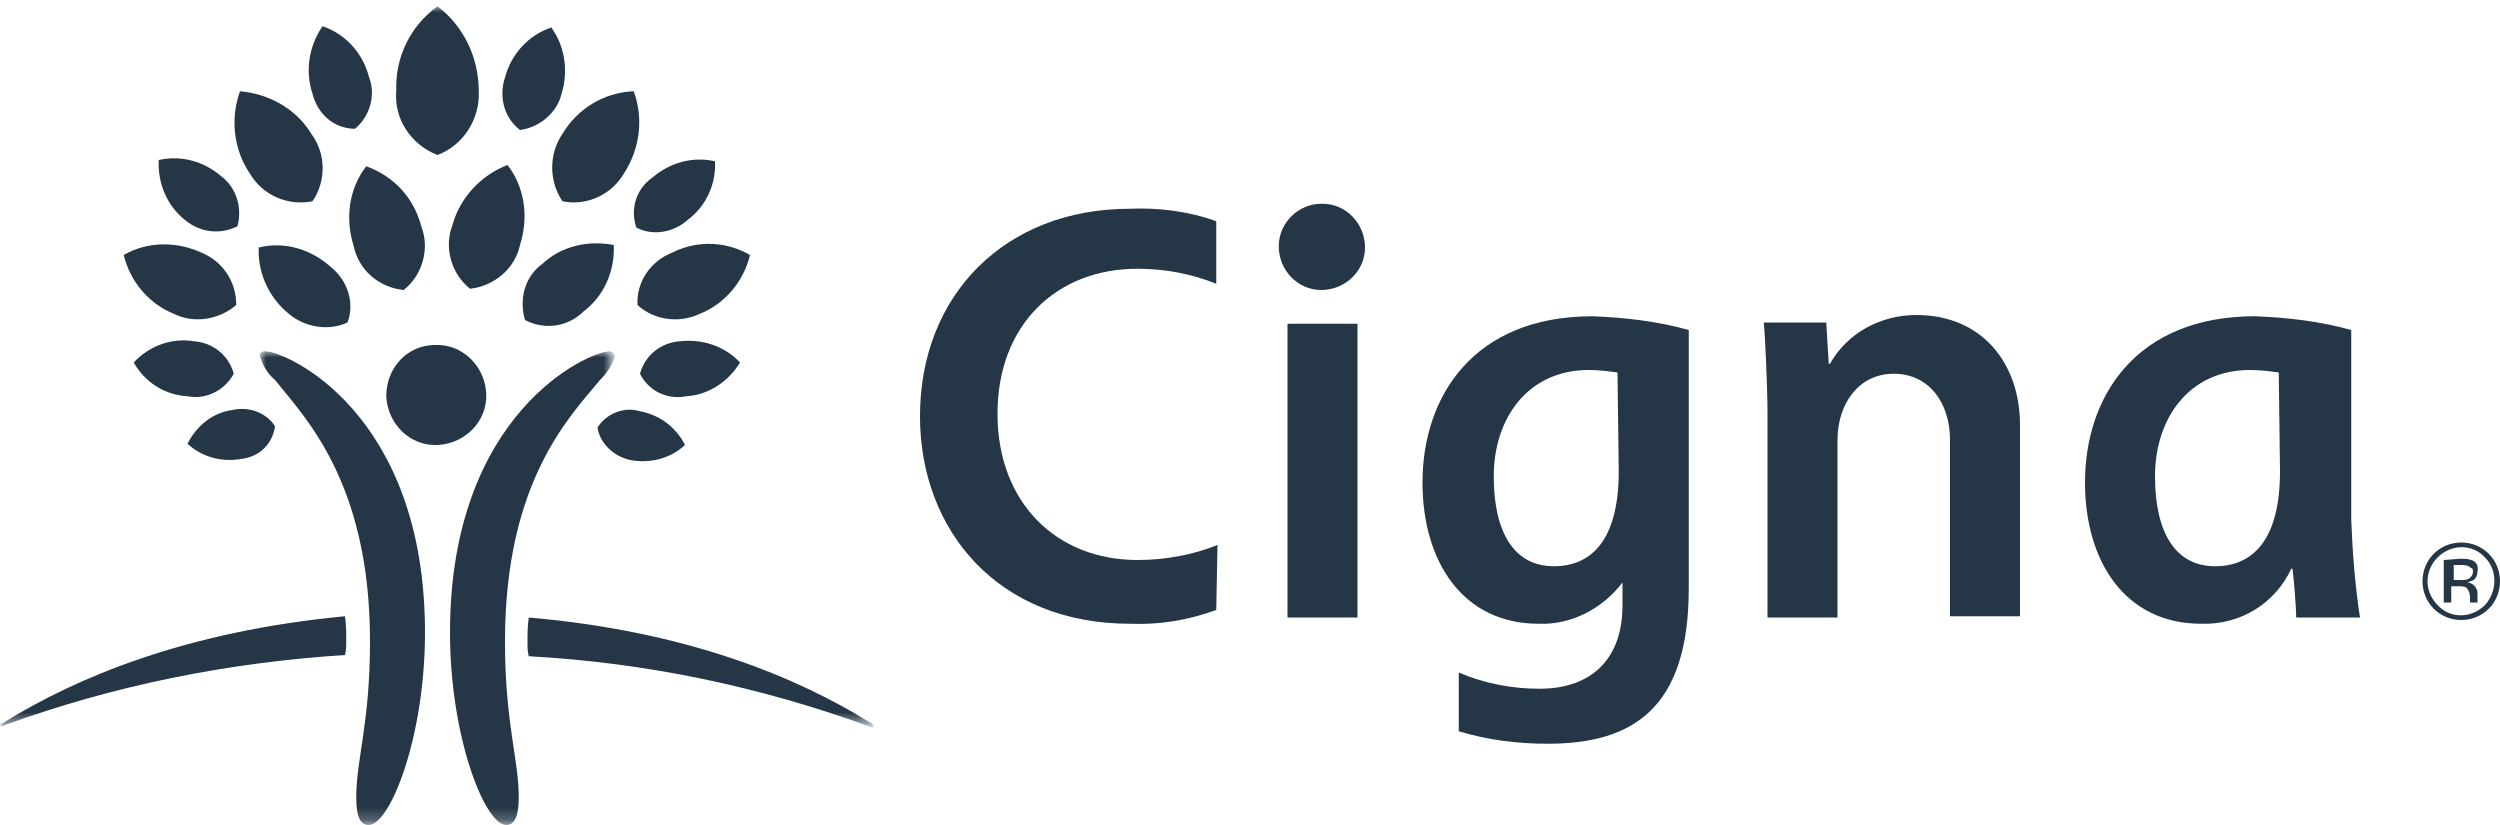
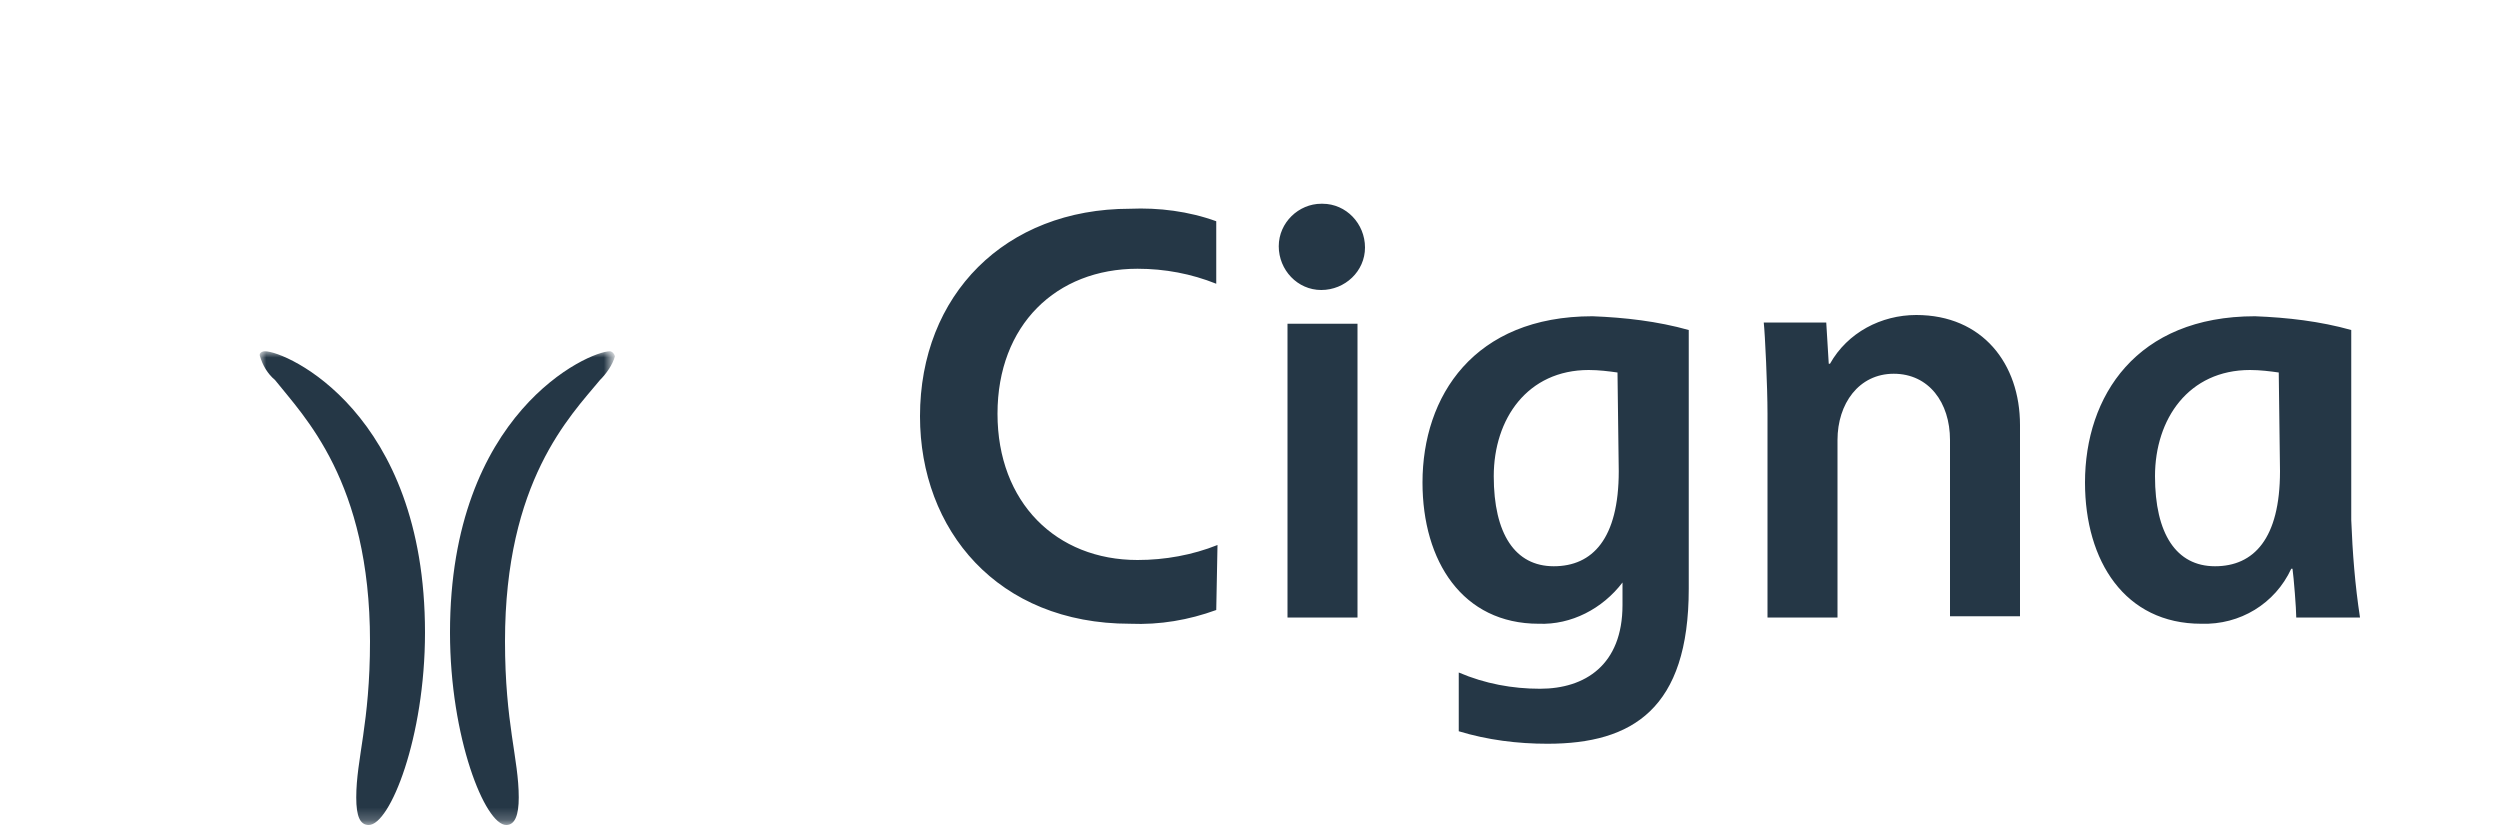
<svg xmlns="http://www.w3.org/2000/svg" id="Layer_1" width="200" height="66" viewBox="0 0 200 66" style="enable-background:new 0 0 200 66">
  <style>.st0{filter:url(#Adobe_OpacityMaskFilter)}.st1{fill:#fff}.st2{mask:url(#mask-2_1_);fill:#253746}.st3{fill:#253746}.st4{filter:url(#Adobe_OpacityMaskFilter_1_)}.st5{mask:url(#mask-4_1_);fill:#253746}</style>
  <title>5DAE5625-86E7-4C03-8091-9BE4E2341CC3</title>
  <desc>Created with sketchtool.</desc>
  <g id="Page-1">
    <g id="Ideal-Dental-Insurance" transform="translate(-553, -1036)">
      <g id="Group-13" transform="translate(553, 1036)">
        <g id="Group-3" transform="translate(20, 28)">
          <g id="Clip-2" />
          <defs>
            <filter id="Adobe_OpacityMaskFilter" filterUnits="userSpaceOnUse" x=".8" y=".1" width="28.4" height="37.9">
              <feColorMatrix type="matrix" values="1 0 0 0 0 0 1 0 0 0 0 0 1 0 0 0 0 0 1 0" />
            </filter>
          </defs>
          <mask maskUnits="userSpaceOnUse" x=".8" y=".1" width="28.4" height="37.9" id="mask-2_1_">
            <g class="st0">
              <path id="path-1_1_" class="st1" d="M.8.1H29.2V38H.8z" />
            </g>
          </mask>
          <path id="Fill-1" class="st2" d="M1.2.1C2.9.1 14 5 14 22.6 14 31 11.2 38 9.5 38c-.7.0-1-.7-1-2.2.0-3.1 1.1-5.9 1.1-12.5.0-12.8-5.3-18-7.6-20.9C1.4 1.9 1 1.2.8.5.7.3.9.1 1.2.1m28 .4C29 1.2 28.5 1.9 28 2.4c-2.4 2.9-7.6 8.1-7.6 20.9.0 6.6 1.1 9.4 1.1 12.5.0 1.4-.3 2.2-1 2.2-1.7.0-4.5-7-4.5-15.4C16 5 27.1.1 28.8.1 28.9.1 29.1.2 29.2.5" />
        </g>
-         <path id="Fill-4" class="st3" d="M30.9 31.7c.1 2.2 1.9 4 4.1 3.9 2.2-.1 4-1.9 3.9-4.1-.1-2.2-1.9-4-4.1-3.9C32.6 27.6 30.9 29.4 30.9 31.7" />
        <g id="Group-8">
          <g id="Clip-7" />
          <defs>
            <filter id="Adobe_OpacityMaskFilter_1_" filterUnits="userSpaceOnUse" x="0" y=".5" width="69.9" height="57.7">
              <feColorMatrix type="matrix" values="1 0 0 0 0 0 1 0 0 0 0 0 1 0 0 0 0 0 1 0" />
            </filter>
          </defs>
          <mask maskUnits="userSpaceOnUse" x="0" y=".5" width="69.9" height="57.7" id="mask-4_1_">
            <g class="st4">
-               <path id="path-3_1_" class="st1" d="M0 .5H69.9V58.2H0z" />
-             </g>
+               </g>
          </mask>
-           <path id="Fill-6" class="st5" d="M13.9 25.1c-2-.8-3.5-2.6-4-4.7 1.9-1.1 4.2-1.1 6.2-.2 1.7.7 2.8 2.3 2.8 4.2C17.5 25.6 15.5 25.9 13.9 25.1M20 13.9c-1.3-1.9-1.6-4.4-.8-6.6 2.3.2 4.5 1.4 5.7 3.4 1.2 1.6 1.2 3.8.1 5.4C23 16.5 21 15.6 20 13.9M23.1 25.1c-1.6-1.3-2.5-3.3-2.4-5.3 2-.5 4.1.1 5.7 1.5 1.4 1.1 2 2.9 1.4 4.5C26.3 26.5 24.4 26.2 23.1 25.1M28.3 19.7c-.7-2.2-.4-4.6 1-6.4 2.2.8 3.8 2.5 4.4 4.8.7 1.8.1 3.9-1.4 5.1C30.3 23 28.7 21.6 28.3 19.7M19.4 36.7c-1.6.3-3.2-.1-4.4-1.2.7-1.4 2-2.5 3.6-2.7 1.3-.3 2.7.2 3.4 1.3C21.8 35.5 20.8 36.5 19.4 36.7M15 31.7c-1.8-.1-3.4-1.1-4.3-2.7 1.2-1.3 3-2 4.8-1.7 1.5.1 2.8 1.1 3.2 2.6C18 31.2 16.5 32 15 31.7M14.8 17.6c-1.4-1.1-2.2-2.9-2.1-4.8 1.8-.4 3.6.1 5 1.3 1.2.9 1.7 2.5 1.3 4C17.6 18.8 16 18.6 14.8 17.6M25 7.5c-.6-1.8-.3-3.8.8-5.4 1.8.6 3.2 2.1 3.7 4 .6 1.5.1 3.2-1.1 4.2C26.7 10.3 25.4 9.1 25 7.5M0 58C0 58.1.0 58.1.0 58l.1.1c.1.0.2.0.3-.1 8.8-3.2 17.9-5 27.2-5.6.1-.4.1-.7.1-1.1.0-.7.0-1.3-.1-2-12.7 1.2-21.5 4.9-27.3 8.5C.2 57.8.1 57.9.0 58M31.7 7.3c-.1-2.7 1.1-5.2 3.3-6.8 2.1 1.6 3.3 4.1 3.3 6.8.1 2.2-1.2 4.3-3.3 5.1C32.9 11.6 31.5 9.5 31.7 7.3M51 24.4c-.1-1.8 1-3.5 2.8-4.2 2-1 4.3-.9 6.2.2-.5 2.1-2 3.9-4 4.7C54.3 25.9 52.3 25.6 51 24.4M45 16.1c-1.1-1.6-1.1-3.8.0-5.4 1.2-2 3.3-3.3 5.7-3.4.8 2.2.5 4.6-.8 6.6C48.9 15.6 46.9 16.5 45 16.1m-3 9.5c-.5-1.7.0-3.5 1.4-4.5 1.5-1.4 3.6-1.9 5.7-1.5.1 2.1-.8 4.1-2.4 5.3C45.4 26.2 43.5 26.4 42 25.6M37.6 23.1c-1.5-1.2-2.1-3.3-1.4-5.1.6-2.2 2.3-4 4.4-4.8 1.4 1.8 1.7 4.2 1 6.4C41.2 21.5 39.5 22.9 37.6 23.1M47.8 34.2c.7-1.1 2.1-1.7 3.4-1.3 1.6.3 2.9 1.3 3.6 2.7-1.2 1.1-2.8 1.5-4.4 1.2C49.1 36.5 48 35.5 47.8 34.2M51.2 29.9c.4-1.5 1.7-2.5 3.2-2.6 1.8-.2 3.6.4 4.8 1.7-.9 1.5-2.5 2.6-4.3 2.7C53.4 32 51.9 31.3 51.2 29.9M50.9 18.2c-.5-1.5.0-3.1 1.3-4 1.4-1.2 3.2-1.7 5-1.3.1 1.8-.7 3.6-2.2 4.7C53.9 18.6 52.2 18.9 50.9 18.2M41.6 10.4c-1.3-1-1.7-2.7-1.2-4.2.5-1.9 1.9-3.4 3.7-4 1.1 1.5 1.4 3.5.8 5.4C44.5 9.1 43.1 10.2 41.6 10.4M69.6 57.8c-5.8-3.6-14.6-7.3-27.3-8.4-.1.7-.1 1.3-.1 2 0 .4.0.7.1 1.1 9.3.5 18.4 2.4 27.2 5.6.1.0.2.1.3.1.0.0.1.0.1-.1C69.8 57.9 69.7 57.8 69.6 57.8" />
        </g>
        <path id="Fill-9" class="st3" d="M102.3 19.7c0 1.9 1.5 3.5 3.4 3.5s3.5-1.5 3.5-3.4-1.5-3.5-3.4-3.5h-.1C103.9 16.3 102.3 17.8 102.3 19.7zM129.5 37.7c0 5.4-2.1 7.6-5.2 7.6-3.1.0-4.8-2.6-4.8-7.2.0-4.6 2.7-8.5 7.6-8.5.8.0 1.6.1 2.3.2L129.5 37.7v0zM129.8 46.6v1.8c0 4.8-3 6.7-6.6 6.7-2.2.0-4.4-.4-6.5-1.3v4.7c2.3.7 4.7 1 7.1 1 6.8.0 11.3-2.8 11.3-12.4V26.4c-2.5-.7-5.1-1-7.7-1.1-9.5.0-13.6 6.4-13.6 13.3.0 6.3 3.2 11.3 9.3 11.3C125.7 50 128.2 48.7 129.8 46.6zM97.4 43.6c-2 .8-4.2 1.2-6.4 1.2-6.5.0-11.2-4.6-11.2-11.7S84.5 21.5 91 21.5c2.2.0 4.3.4 6.3 1.2v-5c-2.2-.8-4.6-1.1-6.9-1-10 0-16.8 6.9-16.8 16.6.0 9.1 6.2 16.6 16.8 16.6 2.4.1 4.7-.3 6.9-1.1L97.4 43.6zM182.4 37.7c0 5.4-2.1 7.6-5.2 7.6s-4.8-2.6-4.8-7.2c0-4.6 2.7-8.5 7.6-8.5.8.0 1.6.1 2.3.2L182.4 37.7zM188.8 49.4c-.4-2.6-.6-5.2-.7-7.8V26.4c-2.5-.7-5.1-1-7.7-1.1-9.5.0-13.6 6.4-13.6 13.3.0 6.3 3.2 11.3 9.3 11.3 3.1.1 5.9-1.6 7.2-4.4h.1c.1.7.3 3.2.3 3.9H188.8zM103 49.4h5.6V25.9H103V49.4zM141.4 49.4V33.1c0-2.2-.2-6.4-.3-7.3h5l.2 3.3h.1c1.4-2.5 4.1-3.9 6.9-3.9 5.3.0 8.3 3.9 8.3 8.8v15.3H156V35.2c0-3-1.7-5.3-4.5-5.3s-4.5 2.4-4.5 5.3v14.2H141.4z" />
-         <path id="Fill-11" class="st3" d="M197.5 45.3c-.2-.1-.5-.1-.7-.1h-.5v1.2h.6c.2.0.4.0.6-.1.3-.2.4-.5.3-.8C197.6 45.4 197.5 45.3 197.5 45.3zM196.8 44.7c.3.0.6.0.9.1.4.1.6.5.5.9.0.3-.1.5-.3.7-.2.1-.3.1-.5.2.2.0.4.1.6.3.1.2.2.3.2.5v.3V48v.2h-.6v-.4c0-.3-.1-.6-.3-.8-.2-.1-.4-.1-.7-.1h-.5v1.3h-.6v-3.4L196.8 44.7zM195 44.6c-.5.5-.8 1.2-.8 1.9.0.7.3 1.4.8 1.9 1 1.1 2.7 1.1 3.8.0 1-1.1 1-2.8.0-3.8C197.8 43.5 196.1 43.5 195 44.6zM199.1 48.7c-1.2 1.2-3.2 1.2-4.4.0-1.2-1.2-1.2-3.2.0-4.4s3.2-1.2 4.4.0c.6.6.9 1.4.9 2.2C2e2 47.3 199.7 48.1 199.1 48.7z" />
      </g>
    </g>
  </g>
</svg>